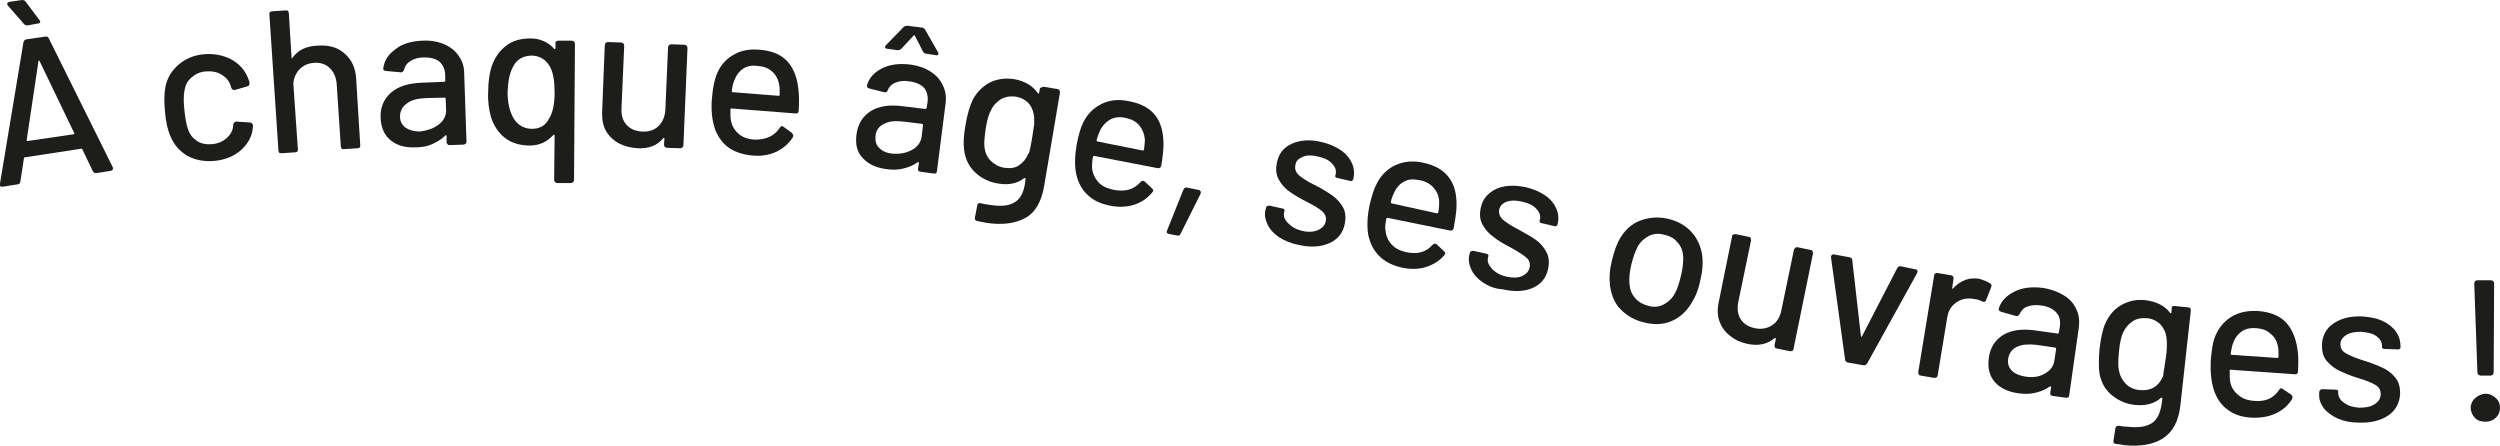
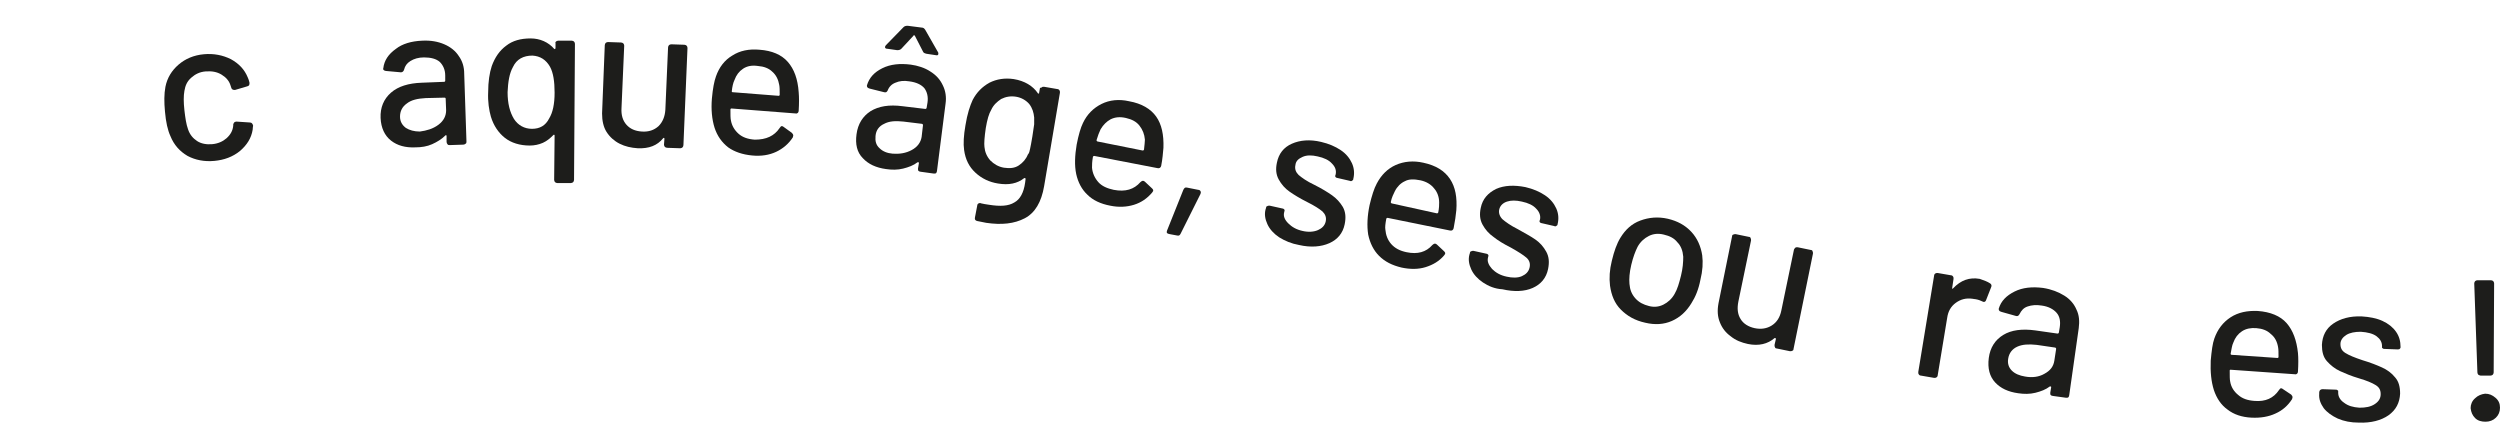
<svg xmlns="http://www.w3.org/2000/svg" version="1.1" id="Calque_1" x="0px" y="0px" viewBox="0 0 553.1 98.6" style="enable-background:new 0 0 553.1 98.6;" xml:space="preserve">
  <style type="text/css">
	.st0{fill:#1D1D1B;}
</style>
  <g>
-     <path class="st0" d="M20.5,37.8l-2.3-4.8c-0.1-0.1-0.2-0.2-0.2-0.1L5.5,34.8c-0.1,0-0.2,0.1-0.2,0.2l-0.8,5.2   c-0.1,0.4-0.3,0.6-0.7,0.6l-3.2,0.5c-0.5,0.1-0.7-0.2-0.6-0.7L5.2,9.3C5.3,9,5.5,8.7,5.9,8.7L10,8.1c0.4-0.1,0.7,0.1,0.8,0.4   l14.1,28.4c0,0.1,0.1,0.1,0.1,0.3c0,0.3-0.1,0.5-0.5,0.6l-3.2,0.5C20.9,38.3,20.7,38.2,20.5,37.8z M8.9,4.7c0,0.3-0.1,0.5-0.5,0.5   L6.2,5.6C5.8,5.7,5.5,5.5,5.3,5.3l-3.5-4C1.7,1.2,1.6,1,1.6,0.9c0-0.1,0-0.2,0.1-0.3c0.1-0.1,0.2-0.1,0.4-0.2L4.9,0   C5.2,0,5.5,0.1,5.7,0.4l3,4L8.9,4.7z M6.1,31.2l10.2-1.5c0.2,0,0.2-0.1,0.1-0.3L8.8,13.6c0-0.1-0.1-0.2-0.2-0.2   c-0.1,0-0.1,0.1-0.1,0.2L5.9,31C5.9,31.2,6,31.2,6.1,31.2z" />
    <path class="st0" d="M41.5,34.5c-1.7-1-3-2.4-3.8-4.4c-0.6-1.3-1-3.1-1.2-5.4c-0.2-2.1-0.2-3.9,0.1-5.5c0.4-2,1.4-3.6,2.9-4.9   c1.5-1.3,3.4-2.1,5.6-2.3c2.2-0.2,4.2,0.2,6,1.1c1.8,1,3,2.3,3.7,4c0.2,0.4,0.3,0.8,0.4,1.2l0,0.1c0,0.4-0.1,0.6-0.5,0.7L52,19.9   l-0.1,0c-0.3,0-0.6-0.1-0.7-0.4L51,18.9c-0.3-1-1-1.8-2-2.4c-1-0.6-2.1-0.8-3.5-0.7c-1.3,0.1-2.3,0.6-3.2,1.4s-1.3,1.7-1.5,2.9   c-0.2,1.1-0.2,2.5,0,4.3c0.2,1.7,0.4,3.1,0.8,4.2c0.4,1.2,1.1,2,2,2.6c0.9,0.6,2.1,0.8,3.3,0.7c1.3-0.1,2.4-0.6,3.2-1.3   c0.9-0.8,1.4-1.7,1.5-2.8l0-0.2l0,0c0-0.2,0.1-0.3,0.2-0.5c0.1-0.1,0.3-0.2,0.5-0.2l3,0.2c0.4,0,0.6,0.3,0.7,0.7   c0,0.1-0.1,0.4-0.1,0.9c-0.3,1.9-1.3,3.4-2.8,4.7c-1.6,1.3-3.5,2-5.7,2.2C45.2,35.8,43.2,35.4,41.5,34.5z" />
-     <path class="st0" d="M76.3,11.9c1.5,1.3,2.4,3.2,2.5,5.6l0.9,14.6c0,0.2,0,0.4-0.1,0.5c-0.1,0.1-0.3,0.2-0.5,0.2l-3,0.2   c-0.2,0-0.4,0-0.5-0.1c-0.1-0.1-0.2-0.3-0.2-0.5l-0.9-13.7c-0.1-1.5-0.6-2.7-1.5-3.6c-0.9-0.9-2.1-1.3-3.5-1.2   c-1.3,0.1-2.3,0.5-3.2,1.4c-0.8,0.8-1.3,1.9-1.4,3.2L65.9,33c0,0.2,0,0.4-0.1,0.5c-0.1,0.1-0.3,0.2-0.5,0.2l-3,0.2   c-0.2,0-0.4,0-0.5-0.1c-0.1-0.1-0.2-0.3-0.2-0.5L59.6,3.2c0-0.2,0-0.4,0.1-0.5c0.1-0.1,0.3-0.2,0.5-0.2l3-0.2c0.2,0,0.4,0,0.5,0.1   c0.1,0.1,0.2,0.3,0.2,0.5l0.6,9.8c0,0.1,0,0.1,0.1,0.2c0.1,0,0.1,0,0.1-0.1c1.2-1.7,3-2.6,5.5-2.7C72.8,9.9,74.8,10.5,76.3,11.9z" />
    <path class="st0" d="M98.3,9.8c1.4,0.6,2.5,1.5,3.2,2.6c0.8,1.1,1.2,2.4,1.2,3.9l0.5,15c0,0.2,0,0.4-0.2,0.5   c-0.1,0.1-0.3,0.2-0.5,0.2l-3,0.1c-0.2,0-0.4,0-0.5-0.2c-0.1-0.1-0.2-0.3-0.2-0.5l0-1.3c0-0.1,0-0.1-0.1-0.2c-0.1,0-0.1,0-0.2,0.1   c-0.8,0.8-1.8,1.4-2.9,1.9c-1.1,0.5-2.4,0.7-3.7,0.7c-2.2,0.1-4-0.4-5.4-1.5c-1.4-1.1-2.2-2.8-2.3-5c-0.1-2.3,0.7-4.2,2.3-5.6   c1.6-1.4,3.9-2.1,6.8-2.2l5-0.2c0.1,0,0.2-0.1,0.2-0.2l0-1.2c0-1.3-0.5-2.3-1.2-3c-0.8-0.7-2-1-3.5-1c-1.2,0-2.2,0.3-3,0.8   c-0.8,0.5-1.2,1.1-1.4,1.9c-0.1,0.4-0.4,0.6-0.7,0.6l-3.3-0.3c-0.2,0-0.4-0.1-0.5-0.2c-0.1-0.1-0.2-0.2-0.1-0.4   c0.2-1.7,1.1-3.1,2.8-4.3C89,9.7,91,9.1,93.4,9C95.3,8.9,96.9,9.2,98.3,9.8z M97,27.6c1.2-0.9,1.7-2,1.7-3.2l-0.1-2.6   c0-0.1-0.1-0.2-0.2-0.2l-4.2,0.1c-1.8,0.1-3.2,0.4-4.2,1.2c-1,0.7-1.5,1.7-1.5,2.9c0,1.1,0.5,1.9,1.3,2.5c0.8,0.5,1.8,0.8,3.1,0.8   C94.4,28.9,95.8,28.5,97,27.6z" />
    <path class="st0" d="M123,9.2c0.1-0.1,0.3-0.2,0.5-0.2l3,0c0.2,0,0.4,0.1,0.5,0.2c0.1,0.1,0.2,0.3,0.2,0.5l-0.2,30.1   c0,0.2-0.1,0.4-0.2,0.5c-0.1,0.1-0.3,0.2-0.5,0.2l-3,0c-0.2,0-0.4-0.1-0.5-0.2c-0.1-0.1-0.2-0.3-0.2-0.5l0.1-9.8   c0-0.1,0-0.1-0.1-0.2c-0.1,0-0.1,0-0.2,0.1c-0.7,0.7-1.4,1.3-2.3,1.7c-0.9,0.4-1.9,0.6-2.9,0.6c-2.2,0-4.1-0.6-5.5-1.7   c-1.4-1.1-2.5-2.7-3.1-4.7c-0.4-1.4-0.7-3.3-0.6-5.4c0-2.3,0.3-4.3,0.8-5.8c0.7-1.9,1.7-3.4,3.2-4.5c1.4-1.1,3.2-1.6,5.4-1.6   c1,0,2,0.2,2.9,0.6c0.9,0.4,1.7,1,2.3,1.7c0.1,0.1,0.1,0.1,0.2,0c0.1,0,0.1-0.1,0.1-0.2l0-1.2C122.8,9.5,122.8,9.4,123,9.2z    M122.7,20.5c0-2.5-0.3-4.4-1-5.7c-0.9-1.6-2.2-2.4-3.9-2.5c-2,0-3.5,0.8-4.3,2.5c-0.8,1.4-1.1,3.3-1.2,5.6c0,2.5,0.5,4.4,1.4,5.9   c0.9,1.4,2.3,2.2,4,2.2c1.7,0,3-0.7,3.8-2.3C122.3,24.9,122.7,23,122.7,20.5z" />
    <path class="st0" d="M148,10c0.1-0.1,0.3-0.2,0.5-0.2l2.9,0.1c0.2,0,0.4,0.1,0.5,0.2c0.1,0.1,0.2,0.3,0.2,0.5l-0.9,21.5   c0,0.2-0.1,0.4-0.2,0.5c-0.1,0.1-0.3,0.2-0.5,0.2l-2.9-0.1c-0.2,0-0.4-0.1-0.5-0.2c-0.1-0.1-0.2-0.3-0.2-0.5l0.1-1.3   c0-0.1,0-0.1-0.1-0.2c-0.1,0-0.1,0-0.2,0.1c-1.3,1.6-3.1,2.3-5.6,2.2c-1.5-0.1-2.8-0.4-4-1c-1.2-0.6-2.2-1.5-2.9-2.6   c-0.7-1.1-1-2.5-1-4.1l0.6-15.1c0-0.2,0.1-0.4,0.2-0.5c0.1-0.1,0.3-0.2,0.5-0.2l2.9,0.1c0.2,0,0.4,0.1,0.5,0.2   c0.1,0.1,0.2,0.3,0.2,0.5l-0.6,13.8c-0.1,1.6,0.3,2.8,1.1,3.7c0.8,0.9,1.9,1.4,3.4,1.5c1.5,0.1,2.7-0.3,3.7-1.2   c0.9-0.9,1.4-2.1,1.5-3.6l0.6-13.8C147.8,10.3,147.9,10.1,148,10z" />
    <path class="st0" d="M172.5,28.3c0.2-0.3,0.3-0.4,0.5-0.4c0.1,0,0.3,0.1,0.4,0.2l1.8,1.3c0.2,0.2,0.3,0.4,0.3,0.6l-0.1,0.4   c-0.9,1.4-2.2,2.5-3.7,3.2c-1.5,0.7-3.3,1-5.3,0.8c-2.1-0.2-3.9-0.8-5.3-1.8c-1.4-1.1-2.4-2.5-3-4.3c-0.6-1.9-0.8-4.1-0.6-6.5   c0.2-2.2,0.5-3.8,0.9-4.9c0.7-2,1.9-3.6,3.6-4.6c1.7-1.1,3.7-1.5,6-1.3c2.8,0.2,4.9,1.1,6.3,2.7c1.4,1.6,2.2,3.8,2.4,6.7   c0.1,1.1,0.1,2.5,0,4.1c0,0.4-0.3,0.7-0.7,0.6l-14.2-1.1c-0.1,0-0.2,0.1-0.2,0.2c0,1.1,0,2,0.1,2.4c0.2,1.2,0.8,2.2,1.7,3   c0.9,0.8,2.1,1.2,3.6,1.3C169.5,30.9,171.3,30.1,172.5,28.3z M164.4,15.2c-0.9,0.6-1.5,1.4-1.9,2.5c-0.3,0.6-0.5,1.5-0.6,2.5   c0,0.2,0.1,0.2,0.2,0.2l10.2,0.8c0.1,0,0.2-0.1,0.2-0.2c0-1,0-1.7-0.1-2.2c-0.2-1.2-0.7-2.2-1.5-2.9c-0.8-0.8-1.9-1.2-3.2-1.3   C166.4,14.4,165.3,14.6,164.4,15.2z" />
    <path class="st0" d="M205.8,15.8c1.3,0.8,2.2,1.8,2.8,3.1c0.6,1.2,0.8,2.6,0.6,4l-1.9,14.9c0,0.2-0.1,0.4-0.2,0.5   c-0.1,0.1-0.3,0.1-0.5,0.1l-2.9-0.4c-0.2,0-0.4-0.1-0.5-0.2c-0.1-0.1-0.1-0.3-0.1-0.5l0.2-1.2c0-0.1,0-0.2-0.1-0.2   c-0.1,0-0.1,0-0.2,0c-0.9,0.7-2,1.1-3.2,1.4c-1.2,0.3-2.5,0.3-3.8,0.1c-2.2-0.3-3.9-1.1-5.1-2.4c-1.3-1.3-1.7-3.1-1.4-5.3   c0.3-2.3,1.4-4,3.1-5.1c1.8-1.1,4.1-1.5,7.1-1.1l5,0.6c0.1,0,0.2,0,0.3-0.2l0.2-1.2c0.2-1.3-0.1-2.4-0.7-3.2   c-0.7-0.8-1.8-1.3-3.3-1.5c-1.2-0.2-2.2-0.1-3.1,0.3c-0.8,0.3-1.4,0.9-1.7,1.7c-0.2,0.4-0.4,0.5-0.8,0.4l-3.2-0.8   c-0.2-0.1-0.4-0.1-0.5-0.3c-0.1-0.1-0.1-0.3-0.1-0.4c0.5-1.7,1.6-2.9,3.4-3.8c1.8-0.9,3.9-1.1,6.3-0.8   C203,14.5,204.6,15,205.8,15.8z M201.7,33.2c1.3-0.7,2-1.7,2.2-2.9l0.3-2.6c0-0.1,0-0.2-0.2-0.3l-4.1-0.5c-1.8-0.2-3.2-0.1-4.3,0.5   c-1.1,0.5-1.8,1.4-1.9,2.7c-0.1,1.1,0.1,2,0.9,2.7c0.7,0.7,1.7,1.1,2.9,1.2C199,34.1,200.4,33.9,201.7,33.2z M195.8,10.4   c0-0.1,0.1-0.3,0.2-0.4l3.9-4c0.2-0.2,0.5-0.3,0.9-0.3l3.1,0.4c0.4,0,0.6,0.2,0.8,0.5l2.8,4.9c0.1,0.1,0.1,0.3,0.1,0.4   c0,0.3-0.2,0.4-0.6,0.3l-2-0.3c-0.4-0.1-0.7-0.2-0.8-0.5l-1.8-3.5c-0.1-0.1-0.1-0.1-0.2-0.1c-0.1,0-0.1,0-0.1,0.1l-2.7,2.9   c-0.2,0.2-0.5,0.3-0.9,0.3l-2.1-0.3C195.9,10.8,195.8,10.6,195.8,10.4z" />
    <path class="st0" d="M230.5,19.3c0.1-0.1,0.3-0.1,0.5-0.1l2.9,0.5c0.2,0,0.4,0.1,0.5,0.3c0.1,0.1,0.1,0.3,0.1,0.5L231,41.2   c-0.6,3.5-2,5.9-4.3,7.1c-2.3,1.2-5.1,1.5-8.5,1c-0.5-0.1-1.1-0.2-2-0.4c-0.4-0.1-0.6-0.3-0.5-0.8l0.5-2.6c0-0.2,0.1-0.4,0.3-0.5   c0.2-0.1,0.4-0.1,0.6,0c0.4,0.1,1,0.2,1.7,0.3c2.5,0.4,4.3,0.3,5.6-0.5c1.3-0.7,2.1-2.2,2.4-4.4l0.1-0.8c0-0.1,0-0.1-0.1-0.2   c-0.1,0-0.1,0-0.2,0c-1.5,1.2-3.4,1.6-5.8,1.2c-1.9-0.3-3.6-1.1-5-2.4c-1.4-1.3-2.2-2.9-2.5-5c-0.2-1.4-0.1-3.2,0.3-5.5   c0.4-2.5,1-4.3,1.6-5.6c0.9-1.7,2.1-2.9,3.7-3.8c1.6-0.8,3.4-1.1,5.4-0.8c2.4,0.4,4.2,1.5,5.3,3.1c0,0.1,0.1,0.1,0.2,0.1   c0.1,0,0.1-0.1,0.1-0.2l0.2-1.1C230.3,19.5,230.4,19.4,230.5,19.3z M227.9,32.9c0.1-0.5,0.3-1.4,0.5-2.7c0.2-1.2,0.3-2.1,0.4-2.7   c0-0.5,0-1,0-1.5c-0.1-1.1-0.4-2.1-1.1-3c-0.7-0.8-1.7-1.4-2.9-1.6c-1.2-0.2-2.3,0-3.3,0.5c-0.9,0.6-1.7,1.3-2.2,2.4   c-0.5,0.8-0.9,2.2-1.2,4c-0.3,2-0.4,3.5-0.3,4.2c0.1,1.1,0.5,2.1,1.3,3c0.8,0.8,1.8,1.4,3,1.6c1.3,0.2,2.4,0.1,3.3-0.5   c0.9-0.6,1.6-1.4,2-2.4C227.7,33.9,227.8,33.4,227.9,32.9z" />
    <path class="st0" d="M252.3,40.3c0.2-0.2,0.4-0.3,0.6-0.3c0.1,0,0.3,0.1,0.4,0.2l1.6,1.5c0.2,0.2,0.3,0.4,0.2,0.6l-0.2,0.3   c-1.1,1.3-2.4,2.2-4,2.7c-1.6,0.5-3.4,0.6-5.3,0.2c-2.1-0.4-3.8-1.2-5-2.4c-1.3-1.2-2.1-2.8-2.5-4.6c-0.4-1.9-0.3-4.1,0.1-6.5   c0.4-2.1,0.9-3.8,1.4-4.8c0.9-1.9,2.3-3.3,4.1-4.2c1.8-0.9,3.9-1.1,6.1-0.6c2.8,0.5,4.8,1.7,6,3.4c1.2,1.7,1.7,4,1.6,6.9   c-0.1,1.1-0.2,2.5-0.5,4c-0.1,0.4-0.4,0.6-0.8,0.5l-14-2.7c-0.1,0-0.2,0-0.3,0.2c-0.2,1.1-0.2,1.9-0.2,2.4c0.1,1.2,0.6,2.3,1.4,3.2   c0.8,0.9,2,1.4,3.4,1.7C249,42.5,250.9,41.9,252.3,40.3z M245.7,26.4c-0.9,0.5-1.6,1.2-2.2,2.2c-0.3,0.6-0.6,1.4-0.9,2.4   c0,0.1,0,0.2,0.2,0.3l10,2c0.1,0,0.2,0,0.3-0.2c0.1-1,0.2-1.7,0.2-2.2c-0.1-1.2-0.5-2.2-1.2-3.1c-0.7-0.9-1.7-1.4-3-1.7   C247.8,25.8,246.7,25.9,245.7,26.4z" />
    <path class="st0" d="M258.2,51l3.6-9c0.2-0.4,0.4-0.6,0.8-0.5l2.5,0.5c0.2,0,0.4,0.1,0.5,0.3c0.1,0.2,0.1,0.3,0,0.6l-4.4,8.8   c-0.2,0.4-0.4,0.5-0.8,0.4l-1.6-0.3C258.2,51.7,258,51.5,258.2,51z" />
    <path class="st0" d="M283,52.5c-1.2-0.8-2.1-1.8-2.6-2.9c-0.5-1.1-0.7-2.2-0.4-3.3l0.1-0.3c0-0.2,0.1-0.4,0.3-0.4   c0.1-0.1,0.3-0.1,0.5-0.1l2.7,0.6c0.2,0,0.4,0.1,0.5,0.2c0.1,0.1,0.1,0.2,0.1,0.3l-0.1,0.4c-0.2,0.8,0.1,1.6,0.9,2.4   c0.8,0.8,1.8,1.4,3.2,1.7c1.3,0.3,2.5,0.2,3.4-0.2c0.9-0.4,1.5-1,1.7-1.9c0.2-0.9-0.1-1.6-0.7-2.2c-0.7-0.6-1.8-1.3-3.4-2.1   c-1.6-0.8-2.9-1.6-3.9-2.3s-1.8-1.6-2.4-2.7c-0.6-1.1-0.7-2.3-0.4-3.7c0.4-2,1.5-3.4,3.3-4.2c1.8-0.8,4-1,6.5-0.4   c1.7,0.4,3.1,1,4.3,1.8c1.2,0.8,2,1.8,2.5,2.9c0.5,1.1,0.6,2.3,0.3,3.5c0,0.2-0.1,0.3-0.3,0.4c-0.1,0.1-0.3,0.1-0.5,0l-2.6-0.6   c-0.2,0-0.4-0.1-0.5-0.2c-0.1-0.1-0.1-0.2-0.1-0.3l0.1-0.3c0.2-0.9-0.1-1.7-0.8-2.4c-0.7-0.8-1.8-1.3-3.2-1.6   c-1.3-0.3-2.4-0.3-3.3,0.1s-1.5,0.9-1.6,1.8c-0.2,0.9,0.1,1.6,0.7,2.2c0.7,0.6,1.8,1.4,3.5,2.2c1.6,0.8,2.9,1.6,3.9,2.3   c1,0.7,1.8,1.6,2.4,2.6c0.6,1.1,0.7,2.3,0.4,3.8c-0.4,2-1.6,3.4-3.4,4.2c-1.8,0.8-4.1,1-6.7,0.4C285.7,53.9,284.3,53.3,283,52.5z" />
    <path class="st0" d="M316.9,54.2c0.2-0.2,0.4-0.3,0.6-0.3c0.1,0,0.3,0.1,0.4,0.2l1.6,1.5c0.2,0.2,0.3,0.4,0.2,0.6l-0.2,0.3   c-1.1,1.3-2.5,2.1-4.1,2.6c-1.6,0.5-3.4,0.5-5.3,0.1c-2.1-0.5-3.7-1.3-5-2.6c-1.2-1.2-2-2.8-2.4-4.7c-0.3-1.9-0.2-4.1,0.3-6.5   c0.5-2.1,1-3.7,1.6-4.8c1-1.9,2.4-3.3,4.2-4.1c1.8-0.8,3.9-1,6.1-0.5c2.8,0.6,4.7,1.8,5.9,3.6s1.6,4.1,1.4,6.9   c-0.1,1.1-0.3,2.5-0.6,4c-0.1,0.4-0.4,0.6-0.8,0.5L307,48.2c-0.1,0-0.2,0-0.3,0.2c-0.2,1.1-0.3,1.9-0.2,2.4   c0.1,1.2,0.5,2.3,1.3,3.2c0.8,0.9,1.9,1.5,3.4,1.8C313.6,56.3,315.5,55.8,316.9,54.2z M310.8,40.1c-0.9,0.4-1.7,1.2-2.2,2.2   c-0.3,0.6-0.7,1.4-0.9,2.4c0,0.1,0,0.2,0.2,0.3l10,2.2c0.1,0,0.2,0,0.3-0.2c0.2-1,0.2-1.7,0.2-2.2c0-1.2-0.4-2.3-1.1-3.1   c-0.7-0.9-1.7-1.5-3-1.8C312.8,39.6,311.7,39.6,310.8,40.1z" />
    <path class="st0" d="M328.1,62.5c-1.2-0.8-2.1-1.8-2.6-2.9c-0.5-1.1-0.7-2.2-0.4-3.3l0.1-0.3c0-0.2,0.1-0.4,0.3-0.4   c0.1-0.1,0.3-0.1,0.5-0.1l2.7,0.6c0.2,0,0.4,0.1,0.5,0.2s0.1,0.2,0.1,0.3l-0.1,0.4c-0.2,0.8,0.1,1.6,0.9,2.5   c0.8,0.8,1.8,1.4,3.2,1.7c1.3,0.3,2.5,0.3,3.4-0.1c0.9-0.4,1.5-1,1.7-1.9c0.2-0.8,0-1.6-0.7-2.2c-0.7-0.6-1.8-1.3-3.4-2.2   c-1.6-0.8-2.9-1.6-3.9-2.4c-1-0.7-1.8-1.6-2.4-2.7c-0.6-1.1-0.7-2.3-0.4-3.7c0.4-2,1.6-3.3,3.4-4.2c1.8-0.8,4-0.9,6.5-0.4   c1.7,0.4,3.1,1,4.3,1.8c1.2,0.8,2,1.8,2.5,2.9c0.5,1.1,0.6,2.3,0.3,3.5c0,0.2-0.1,0.3-0.3,0.4c-0.1,0.1-0.3,0.1-0.5,0l-2.6-0.6   c-0.2,0-0.4-0.1-0.5-0.2c-0.1-0.1-0.1-0.2-0.1-0.3l0.1-0.3c0.2-0.8-0.1-1.7-0.8-2.4c-0.7-0.8-1.8-1.3-3.2-1.6   c-1.3-0.3-2.4-0.3-3.3,0c-0.9,0.3-1.5,0.9-1.7,1.7c-0.2,0.8,0.1,1.6,0.7,2.2c0.7,0.6,1.8,1.4,3.4,2.2c1.6,0.9,2.9,1.6,3.9,2.3   c1,0.7,1.8,1.6,2.4,2.7c0.6,1.1,0.7,2.3,0.4,3.8c-0.4,2-1.6,3.4-3.4,4.2c-1.8,0.8-4.1,0.9-6.7,0.3   C330.7,63.9,329.3,63.3,328.1,62.5z" />
    <path class="st0" d="M358.6,68.5c-1.4-1.4-2.1-3.2-2.4-5.3c-0.2-1.7-0.1-3.5,0.4-5.5c0.5-2.1,1.1-3.8,1.9-5.1   c1.1-1.8,2.5-3.1,4.4-3.8c1.9-0.7,3.9-0.9,6.1-0.4c2.1,0.5,3.8,1.4,5.2,2.9c1.3,1.4,2.1,3.2,2.4,5.2c0.2,1.6,0.1,3.4-0.4,5.4   c-0.4,2.1-1.1,3.8-2,5.2c-1.1,1.8-2.5,3.1-4.3,3.9s-3.8,0.9-5.9,0.4C361.7,70.9,360,69.9,358.6,68.5z M368,67.4   c1-0.5,1.9-1.3,2.5-2.4c0.6-1,1-2.4,1.4-4c0.4-1.6,0.5-3,0.5-4.2c-0.1-1.3-0.5-2.4-1.3-3.2c-0.7-0.9-1.7-1.4-3-1.7   c-1.2-0.3-2.3-0.2-3.3,0.3c-1,0.5-1.9,1.3-2.5,2.4c-0.5,1-1,2.3-1.4,4c-0.4,1.7-0.5,3.1-0.4,4.2c0.1,1.3,0.5,2.3,1.3,3.2   c0.8,0.9,1.8,1.4,3,1.7C365.9,68,367,67.9,368,67.4z" />
    <path class="st0" d="M397.2,54.8c0.1-0.1,0.3-0.1,0.5-0.1l2.9,0.6c0.2,0,0.4,0.1,0.4,0.3c0.1,0.1,0.1,0.3,0.1,0.5l-4.3,21.1   c0,0.2-0.1,0.4-0.3,0.4c-0.1,0.1-0.3,0.1-0.5,0.1l-2.9-0.6c-0.2,0-0.4-0.1-0.4-0.3c-0.1-0.1-0.1-0.3-0.1-0.5l0.3-1.3   c0-0.1,0-0.1-0.1-0.2c-0.1,0-0.1,0-0.2,0c-1.5,1.3-3.5,1.8-5.9,1.3c-1.4-0.3-2.7-0.8-3.8-1.7c-1.1-0.8-1.9-1.8-2.4-3.1   c-0.5-1.2-0.6-2.6-0.3-4.2l3-14.8c0-0.2,0.1-0.4,0.3-0.4c0.1-0.1,0.3-0.1,0.5-0.1l2.9,0.6c0.2,0,0.4,0.1,0.4,0.3   c0.1,0.1,0.1,0.3,0.1,0.5l-2.8,13.5c-0.3,1.5-0.2,2.8,0.5,3.9c0.6,1,1.7,1.7,3.1,2s2.7,0.1,3.8-0.6s1.8-1.8,2.1-3.3l2.8-13.5   C397,55,397.1,54.9,397.2,54.8z" />
-     <path class="st0" d="M408.2,79.5L405.1,57c0-0.1,0-0.2,0-0.3c0.1-0.3,0.3-0.5,0.7-0.4l3.3,0.6c0.2,0,0.3,0.1,0.5,0.2   c0.1,0.1,0.2,0.3,0.2,0.5l1.9,16.7c0,0.1,0,0.2,0.1,0.2s0.1-0.1,0.2-0.2l7.7-14.9c0.1-0.2,0.2-0.3,0.3-0.4c0.2-0.1,0.3-0.1,0.5-0.1   l3.3,0.7c0.2,0,0.4,0.1,0.4,0.3c0.1,0.1,0,0.3-0.1,0.6l-11,19.9c-0.2,0.3-0.5,0.5-0.9,0.4l-3.4-0.6   C408.5,80.1,408.2,79.9,408.2,79.5z" />
    <path class="st0" d="M440.3,62.7c0.3,0.2,0.4,0.5,0.2,0.9l-1.1,2.8c-0.1,0.3-0.3,0.4-0.5,0.4c-0.1,0-0.3-0.1-0.3-0.1   c-0.4-0.2-0.9-0.4-1.5-0.5c-0.3,0-0.5-0.1-0.7-0.1c-1.4-0.2-2.6,0.1-3.7,0.9c-1.1,0.8-1.7,1.9-1.9,3.3L428.7,83   c0,0.2-0.1,0.4-0.3,0.5c-0.1,0.1-0.3,0.1-0.5,0.1l-2.9-0.5c-0.2,0-0.4-0.1-0.5-0.3c-0.1-0.1-0.1-0.3-0.1-0.5l3.5-21.3   c0-0.2,0.1-0.4,0.3-0.5c0.1-0.1,0.3-0.1,0.5-0.1l2.9,0.5c0.2,0,0.4,0.1,0.5,0.3c0.1,0.1,0.1,0.3,0.1,0.5l-0.3,2c0,0.1,0,0.2,0,0.2   c0,0,0.1,0,0.2-0.1c1.7-1.8,3.6-2.5,5.9-2.1C438.9,62,439.7,62.3,440.3,62.7z" />
    <path class="st0" d="M456.7,65.4c1.3,0.8,2.2,1.9,2.7,3.1c0.6,1.2,0.7,2.6,0.5,4.1l-2.1,14.8c0,0.2-0.1,0.4-0.2,0.5   c-0.1,0.1-0.3,0.1-0.5,0.1l-2.9-0.4c-0.2,0-0.4-0.1-0.5-0.2c-0.1-0.1-0.1-0.3-0.1-0.5l0.2-1.2c0-0.1,0-0.2-0.1-0.2   c-0.1,0-0.1,0-0.2,0c-0.9,0.7-2,1.1-3.2,1.4c-1.2,0.3-2.5,0.3-3.8,0.1c-2.2-0.3-3.9-1.1-5.1-2.4c-1.2-1.3-1.7-3.1-1.4-5.4   c0.3-2.3,1.4-4,3.2-5.1c1.8-1.1,4.2-1.4,7.1-1l4.9,0.7c0.1,0,0.2,0,0.3-0.2l0.2-1.2c0.2-1.3,0-2.4-0.7-3.2   c-0.7-0.8-1.8-1.4-3.3-1.6c-1.2-0.2-2.2-0.1-3.1,0.2s-1.4,0.9-1.8,1.7c-0.2,0.4-0.5,0.5-0.8,0.4l-3.2-0.9c-0.2-0.1-0.4-0.1-0.5-0.3   c-0.1-0.1-0.1-0.3-0.1-0.4c0.5-1.7,1.7-2.9,3.5-3.8c1.8-0.9,3.9-1.1,6.3-0.8C453.9,64,455.4,64.6,456.7,65.4z M452.3,82.7   c1.3-0.7,2-1.6,2.2-2.9l0.4-2.6c0-0.1,0-0.2-0.2-0.3l-4.1-0.6c-1.8-0.2-3.2-0.1-4.3,0.4c-1.1,0.5-1.8,1.4-2,2.6   c-0.2,1.1,0.1,2,0.8,2.7c0.7,0.7,1.7,1.1,2.9,1.3C449.6,83.6,451.1,83.4,452.3,82.7z" />
-     <path class="st0" d="M480.6,67.8c0.1-0.1,0.3-0.1,0.5-0.1l3,0.3c0.2,0,0.4,0.1,0.5,0.2c0.1,0.1,0.1,0.3,0.1,0.5l-2.3,20.9   c-0.4,3.6-1.7,6-3.9,7.4s-5,1.8-8.4,1.5c-0.5-0.1-1.2-0.2-2-0.3c-0.4,0-0.6-0.3-0.5-0.8l0.4-2.6c0-0.2,0.1-0.4,0.3-0.5   c0.2-0.1,0.3-0.1,0.6-0.1c0.4,0.1,1,0.2,1.7,0.2c2.5,0.3,4.3,0,5.5-0.8c1.2-0.8,1.9-2.3,2.2-4.6l0.1-0.8c0-0.1,0-0.1-0.1-0.2   c-0.1,0-0.1,0-0.2,0c-1.4,1.3-3.3,1.8-5.7,1.6c-1.9-0.2-3.6-0.9-5.1-2.1c-1.5-1.2-2.4-2.8-2.8-4.8c-0.2-1.4-0.2-3.2,0-5.5   c0.3-2.5,0.7-4.4,1.3-5.7c0.8-1.7,1.9-3.1,3.5-4c1.6-0.9,3.3-1.3,5.3-1.1c2.4,0.3,4.3,1.2,5.5,2.8c0,0.1,0.1,0.1,0.2,0.1   c0.1,0,0.1-0.1,0.1-0.2l0.1-1.1C480.4,68.1,480.4,67.9,480.6,67.8z M478.8,81.6c0.1-0.5,0.2-1.4,0.4-2.7s0.2-2.1,0.2-2.7   c0-0.5,0-1-0.1-1.5c-0.1-1.1-0.6-2.1-1.3-2.9c-0.8-0.8-1.8-1.3-3-1.4c-1.3-0.1-2.3,0.1-3.2,0.7c-0.9,0.6-1.6,1.4-2.1,2.5   c-0.4,0.9-0.7,2.2-0.9,4.1c-0.2,2.1-0.2,3.5,0,4.3c0.2,1.1,0.7,2.1,1.5,2.9c0.8,0.8,1.8,1.3,3.1,1.4c1.3,0.1,2.4-0.1,3.3-0.7   c0.9-0.6,1.5-1.5,1.9-2.5C478.6,82.6,478.7,82.1,478.8,81.6z" />
    <path class="st0" d="M504.2,86.3c0.2-0.3,0.3-0.4,0.5-0.4c0.1,0,0.3,0.1,0.4,0.2l1.8,1.2c0.2,0.2,0.3,0.4,0.3,0.6l-0.1,0.4   c-0.9,1.4-2.1,2.5-3.7,3.2c-1.5,0.7-3.3,1-5.3,0.9c-2.1-0.1-3.9-0.7-5.3-1.8c-1.4-1-2.4-2.5-3-4.3c-0.6-1.9-0.8-4-0.7-6.5   c0.2-2.2,0.4-3.8,0.8-4.9c0.7-2,1.9-3.6,3.6-4.7c1.7-1.1,3.7-1.5,6-1.4c2.8,0.2,5,1.1,6.4,2.7c1.4,1.6,2.2,3.8,2.5,6.6   c0.1,1.1,0.1,2.5,0,4.1c0,0.4-0.3,0.7-0.7,0.6l-14.2-1c-0.2,0-0.2,0.1-0.2,0.2c0,1.1,0,2,0.1,2.4c0.2,1.2,0.8,2.2,1.8,3   c0.9,0.8,2.1,1.2,3.6,1.3C501.2,88.9,503,88.1,504.2,86.3z M496,73.3c-0.9,0.6-1.5,1.4-1.9,2.5c-0.3,0.6-0.4,1.5-0.6,2.5   c0,0.1,0.1,0.2,0.2,0.2l10.2,0.7c0.1,0,0.2-0.1,0.2-0.2c0-1,0-1.7-0.1-2.2c-0.2-1.2-0.7-2.2-1.6-2.9c-0.8-0.8-1.9-1.2-3.2-1.3   C498,72.5,496.9,72.7,496,73.3z" />
    <path class="st0" d="M517.2,92.6c-1.3-0.6-2.4-1.4-3.1-2.3c-0.7-1-1.1-2-1-3.2l0-0.3c0-0.2,0.1-0.4,0.2-0.5   c0.1-0.1,0.3-0.2,0.5-0.2l2.8,0.1c0.2,0,0.4,0,0.5,0.1c0.1,0.1,0.2,0.1,0.2,0.2l0,0.4c0,0.8,0.4,1.6,1.3,2.2c0.9,0.7,2,1,3.4,1.1   c1.4,0,2.5-0.2,3.4-0.8c0.9-0.6,1.3-1.3,1.3-2.2c0-0.9-0.3-1.5-1.1-2c-0.8-0.5-2-1-3.7-1.5c-1.7-0.5-3.1-1.1-4.2-1.6   c-1.1-0.5-2.1-1.3-2.9-2.2c-0.8-0.9-1.1-2.1-1.1-3.6c0.1-2,0.9-3.6,2.5-4.7c1.6-1.1,3.7-1.7,6.3-1.6c1.7,0.1,3.3,0.4,4.6,1   c1.3,0.6,2.3,1.4,3,2.4c0.7,1,1,2.1,1,3.4c0,0.2-0.1,0.3-0.2,0.4c-0.1,0.1-0.3,0.1-0.5,0.1l-2.7-0.1c-0.2,0-0.4,0-0.5-0.1   c-0.1-0.1-0.2-0.1-0.2-0.2l0-0.3c0-0.9-0.4-1.6-1.2-2.2c-0.8-0.6-2-0.9-3.5-1c-1.3,0-2.4,0.2-3.2,0.7c-0.8,0.5-1.3,1.2-1.3,2   c0,0.9,0.3,1.5,1.1,2c0.8,0.5,2,1,3.8,1.6c1.7,0.5,3.2,1.1,4.3,1.6c1.1,0.5,2.1,1.2,2.9,2.2c0.8,0.9,1.1,2.1,1.1,3.6   c-0.1,2-0.9,3.6-2.6,4.8c-1.6,1.1-3.8,1.7-6.5,1.6C520.1,93.5,518.6,93.2,517.2,92.6z" />
    <path class="st0" d="M547.6,92.5c-0.6-0.6-0.9-1.3-1-2.2c0-0.8,0.3-1.6,1-2.2c0.6-0.6,1.4-0.9,2.2-1c0.9,0,1.6,0.3,2.3,0.9   c0.7,0.6,1,1.3,1,2.2c0,0.9-0.3,1.6-0.9,2.2c-0.6,0.6-1.4,0.9-2.3,0.9C549,93.3,548.2,93.1,547.6,92.5z M548.3,82.9   c-0.1-0.1-0.2-0.3-0.2-0.5l-0.7-19.7c0-0.2,0.1-0.4,0.2-0.5c0.1-0.1,0.3-0.2,0.5-0.2l3,0c0.2,0,0.4,0.1,0.5,0.2   c0.1,0.1,0.2,0.3,0.2,0.5l-0.1,19.7c0,0.2-0.1,0.4-0.2,0.5c-0.1,0.1-0.3,0.2-0.5,0.2l-2.2,0C548.5,83,548.4,83,548.3,82.9z" />
  </g>
</svg>